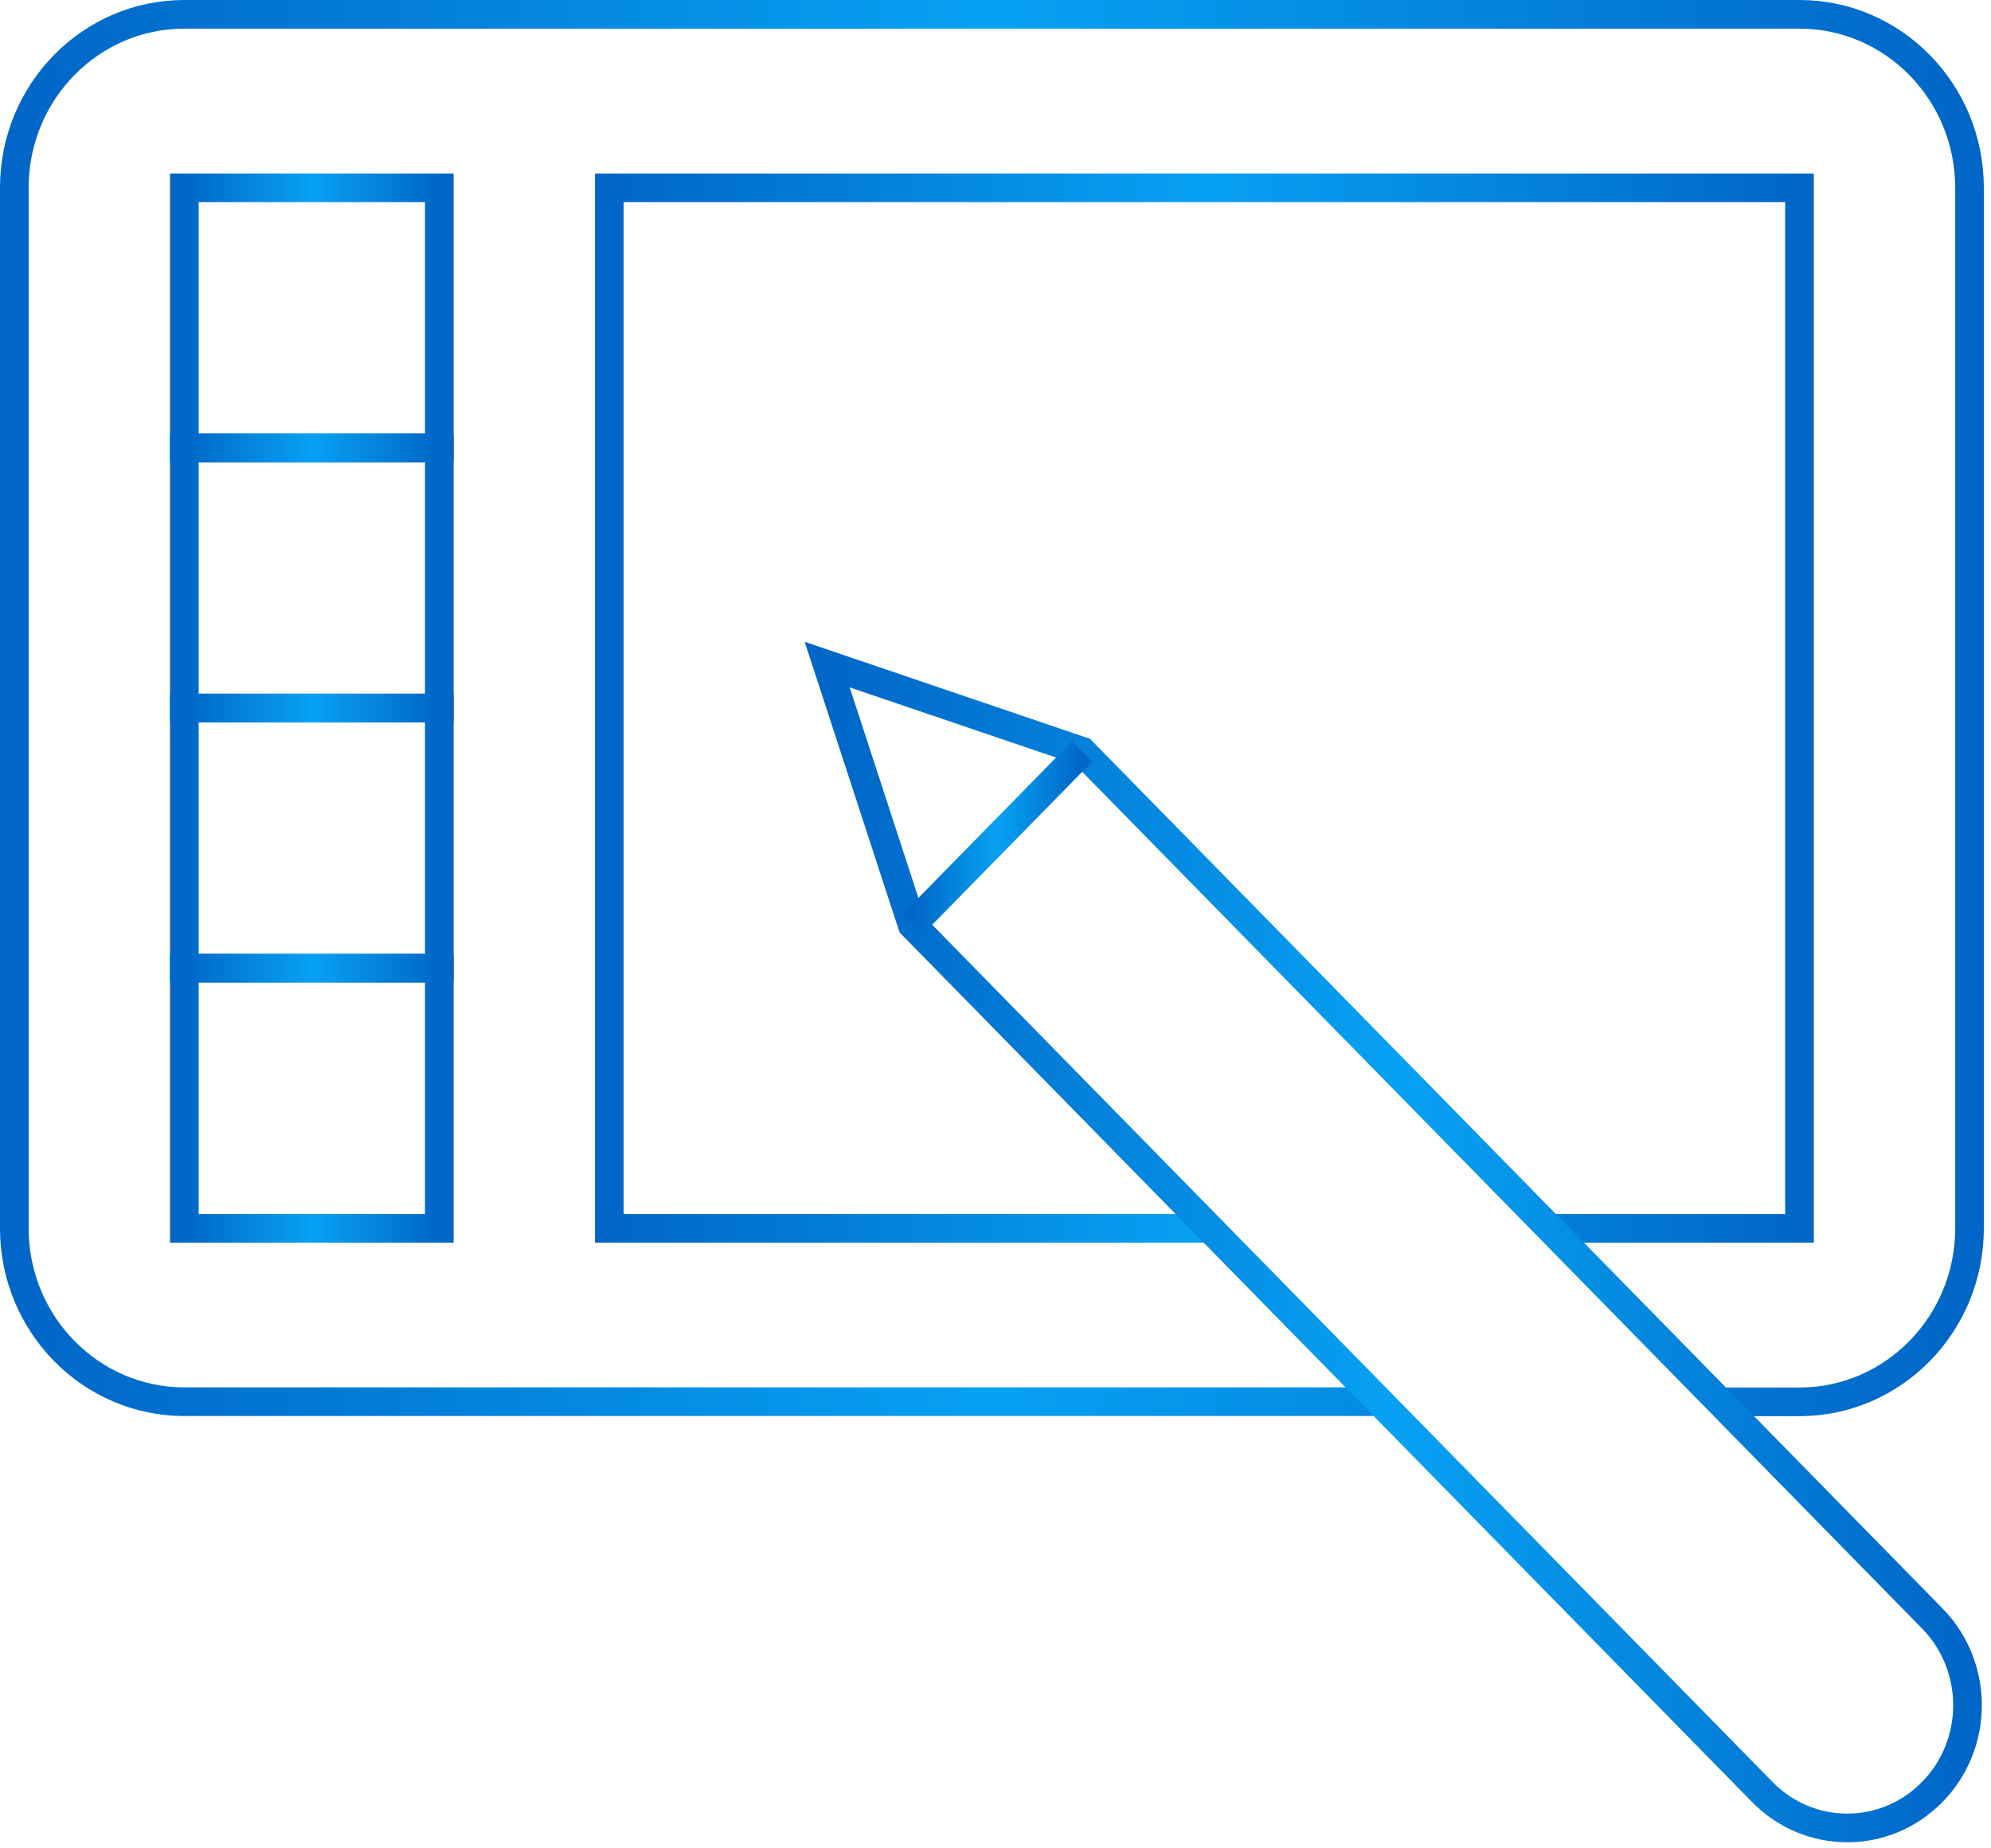
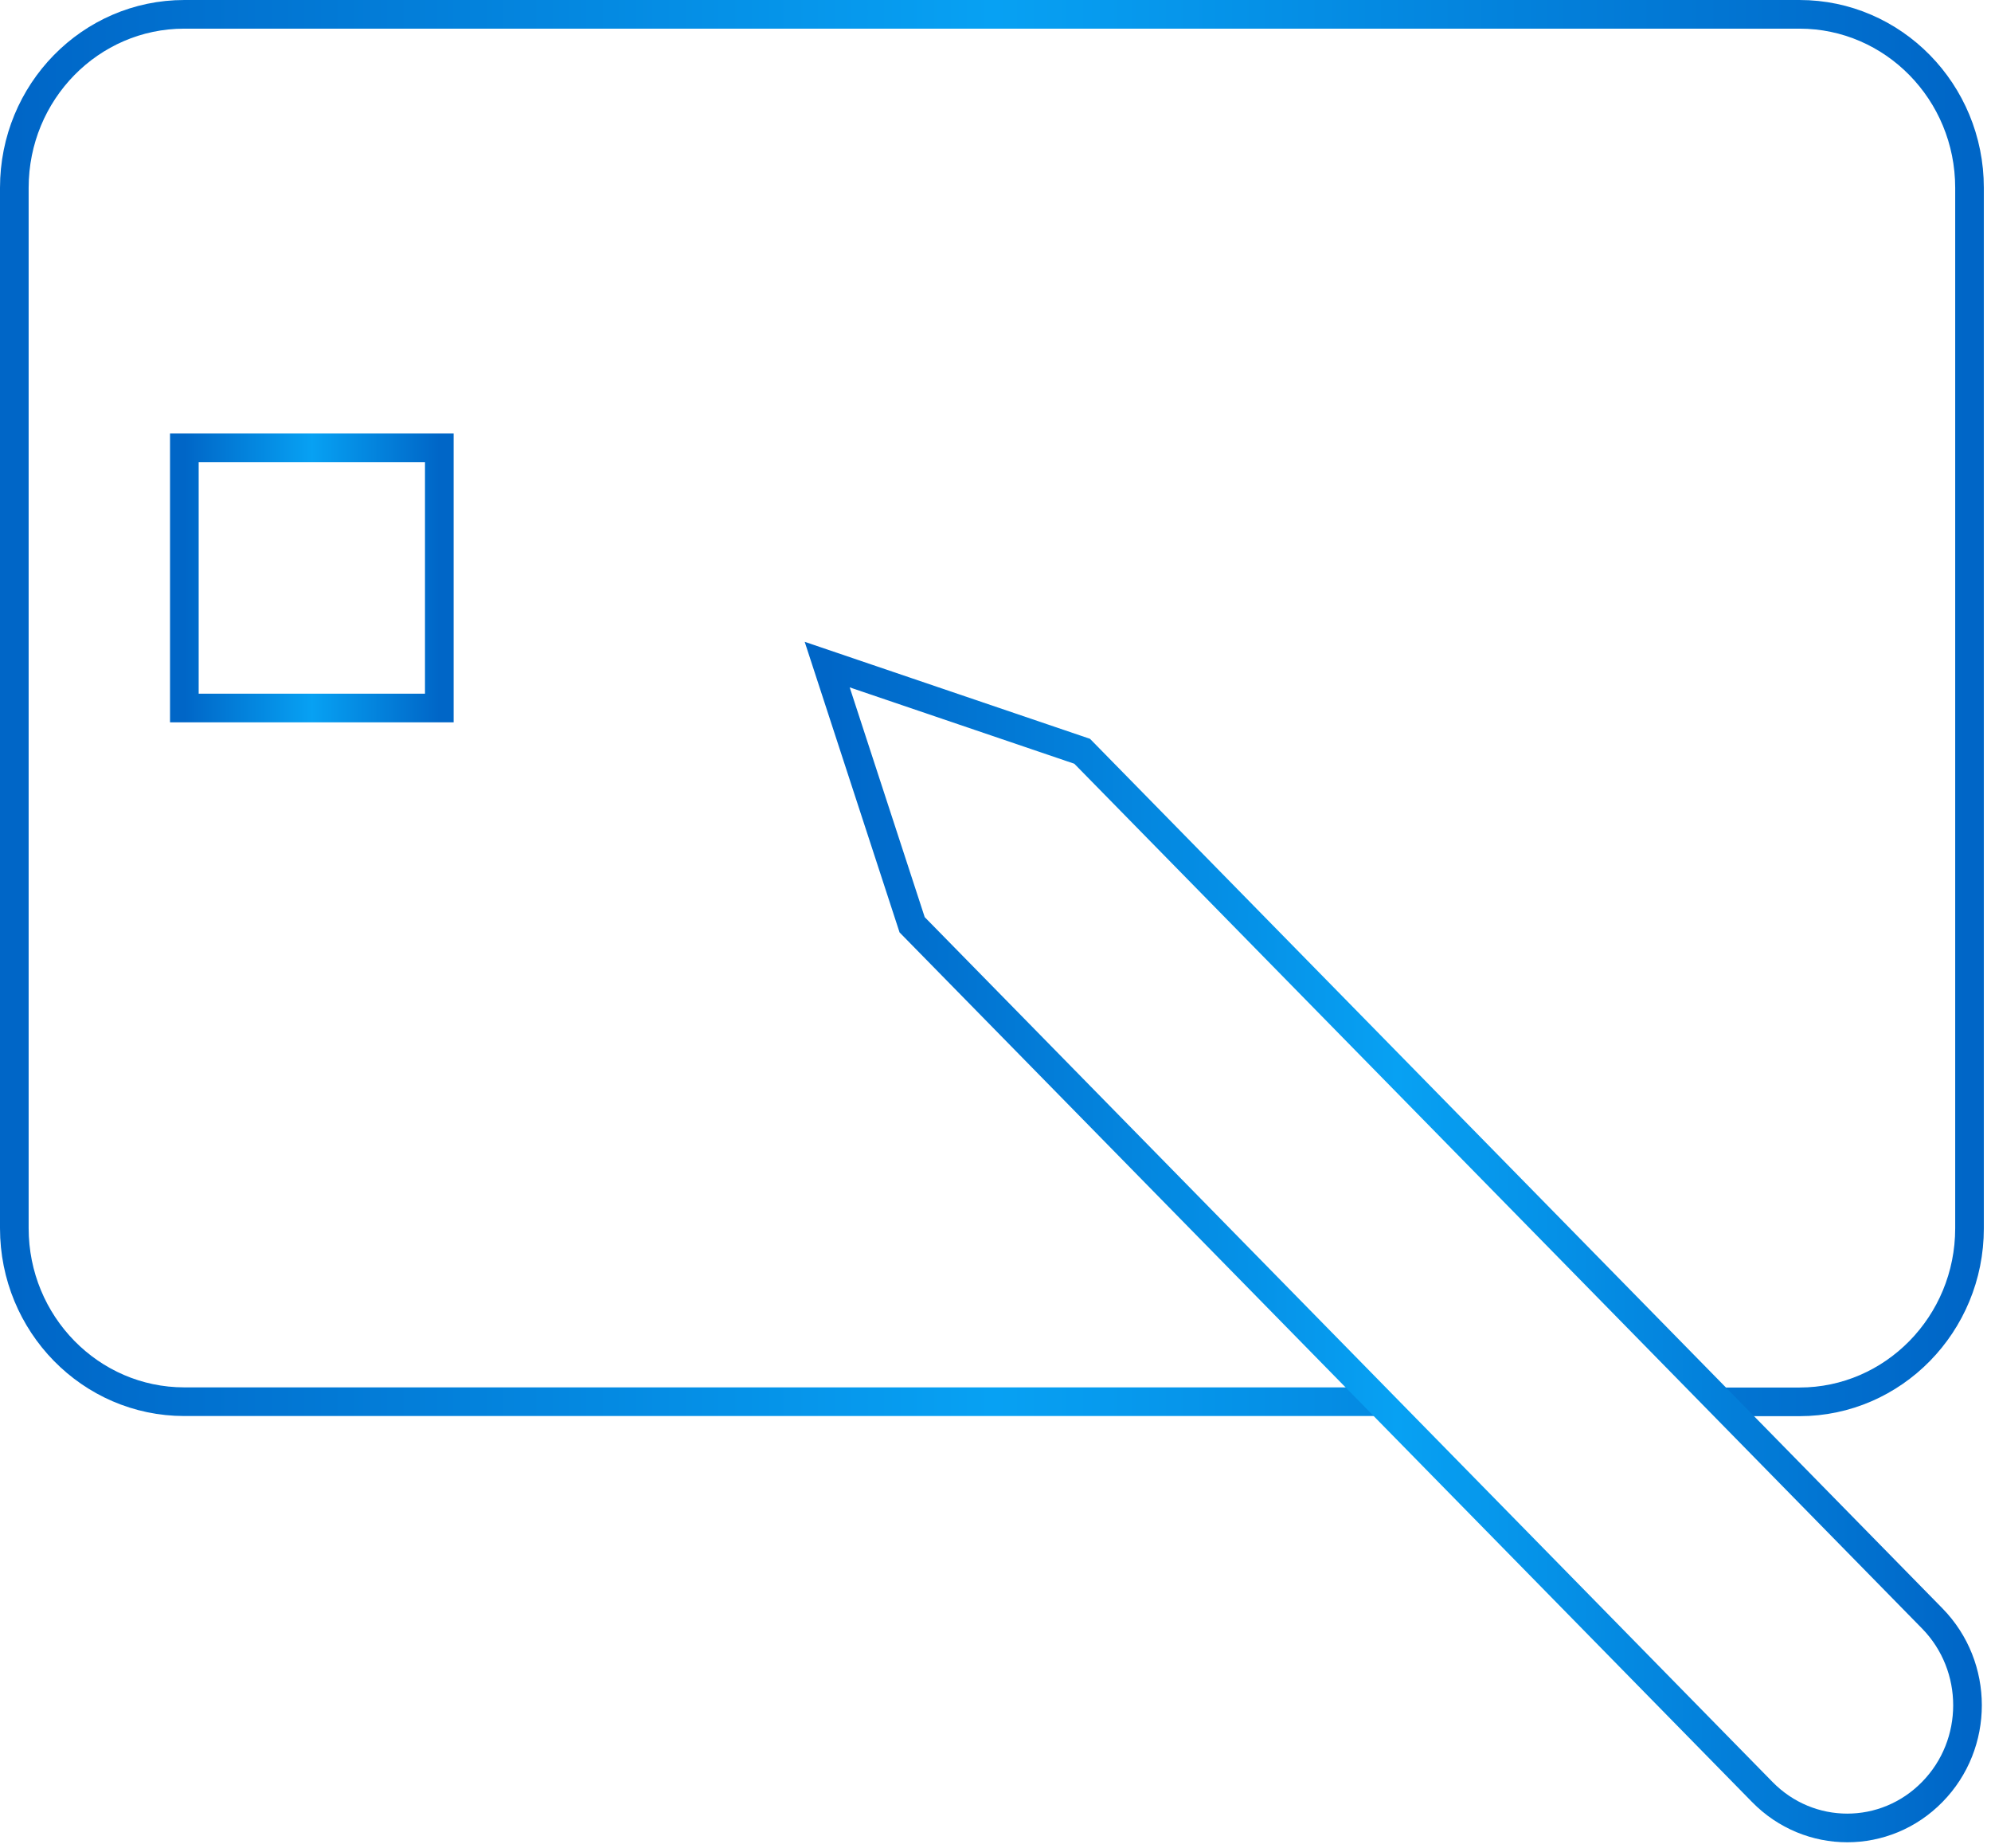
<svg xmlns="http://www.w3.org/2000/svg" width="139" height="129" viewBox="0 0 139 129" fill="none">
  <g clip-path="url(#clip0_833_827)">
    <path d="M96.32 97.84H12.87C6.31 97.84 1 92.41 1 85.73V13.11C1 6.42 6.31 1 12.87 1H125.63C132.18 1 137.5 6.42 137.5 13.11V85.74C137.5 92.42 132.18 97.85 125.63 97.85H120.06" stroke="url(#paint0_linear_833_827)" stroke-width="2" stroke-miterlimit="10" />
-     <path d="M84.46 85.74H42.54V13.11H125.63V85.74H108.19" stroke="url(#paint1_linear_833_827)" stroke-width="2" stroke-miterlimit="10" />
    <path d="M63.68 64.55L57.75 46.39L75.55 52.44L134.9 112.97C138.18 116.32 138.18 121.74 134.9 125.08C131.62 128.43 126.31 128.43 123.03 125.08L63.68 64.55Z" stroke="url(#paint2_linear_833_827)" stroke-width="2" stroke-miterlimit="10" />
-     <path d="M75.55 52.45L63.68 64.55" stroke="url(#paint3_linear_833_827)" stroke-width="2" stroke-miterlimit="10" />
-     <path d="M30.67 13.11H12.87V31.27H30.67V13.11Z" stroke="url(#paint4_linear_833_827)" stroke-width="2" stroke-miterlimit="10" />
    <path d="M30.67 31.26H12.87V49.42H30.67V31.26Z" stroke="url(#paint5_linear_833_827)" stroke-width="2" stroke-miterlimit="10" />
-     <path d="M30.67 49.42H12.87V67.58H30.67V49.42Z" stroke="url(#paint6_linear_833_827)" stroke-width="2" stroke-miterlimit="10" />
-     <path d="M30.67 67.58H12.87V85.74H30.67V67.58Z" stroke="url(#paint7_linear_833_827)" stroke-width="2" stroke-miterlimit="10" />
  </g>
  <defs>
    <linearGradient id="paint0_linear_833_827" x1="1" y1="49.425" x2="137.5" y2="49.425" gradientUnits="userSpaceOnUse">
      <stop stop-color="#0066C7" />
      <stop offset="0.5" stop-color="#07A1F3" />
      <stop offset="1" stop-color="#0066C7" />
    </linearGradient>
    <linearGradient id="paint1_linear_833_827" x1="42.54" y1="49.425" x2="125.63" y2="49.425" gradientUnits="userSpaceOnUse">
      <stop stop-color="#0066C7" />
      <stop offset="0.5" stop-color="#07A1F3" />
      <stop offset="1" stop-color="#0066C7" />
    </linearGradient>
    <linearGradient id="paint2_linear_833_827" x1="57.75" y1="86.991" x2="137.36" y2="86.991" gradientUnits="userSpaceOnUse">
      <stop stop-color="#0066C7" />
      <stop offset="0.5" stop-color="#07A1F3" />
      <stop offset="1" stop-color="#0066C7" />
    </linearGradient>
    <linearGradient id="paint3_linear_833_827" x1="63.68" y1="58.5" x2="75.55" y2="58.5" gradientUnits="userSpaceOnUse">
      <stop stop-color="#0066C7" />
      <stop offset="0.5" stop-color="#07A1F3" />
      <stop offset="1" stop-color="#0066C7" />
    </linearGradient>
    <linearGradient id="paint4_linear_833_827" x1="12.87" y1="22.19" x2="30.67" y2="22.19" gradientUnits="userSpaceOnUse">
      <stop stop-color="#0066C7" />
      <stop offset="0.5" stop-color="#07A1F3" />
      <stop offset="1" stop-color="#0066C7" />
    </linearGradient>
    <linearGradient id="paint5_linear_833_827" x1="12.87" y1="40.34" x2="30.67" y2="40.34" gradientUnits="userSpaceOnUse">
      <stop stop-color="#0066C7" />
      <stop offset="0.5" stop-color="#07A1F3" />
      <stop offset="1" stop-color="#0066C7" />
    </linearGradient>
    <linearGradient id="paint6_linear_833_827" x1="12.87" y1="58.5" x2="30.67" y2="58.5" gradientUnits="userSpaceOnUse">
      <stop stop-color="#0066C7" />
      <stop offset="0.5" stop-color="#07A1F3" />
      <stop offset="1" stop-color="#0066C7" />
    </linearGradient>
    <linearGradient id="paint7_linear_833_827" x1="12.87" y1="76.66" x2="30.67" y2="76.66" gradientUnits="userSpaceOnUse">
      <stop stop-color="#0066C7" />
      <stop offset="0.5" stop-color="#07A1F3" />
      <stop offset="1" stop-color="#0066C7" />
    </linearGradient>
    <clipPath id="clip0_833_827">
      <rect width="138.5" height="128.59" fill="white" />
    </clipPath>
  </defs>
</svg>